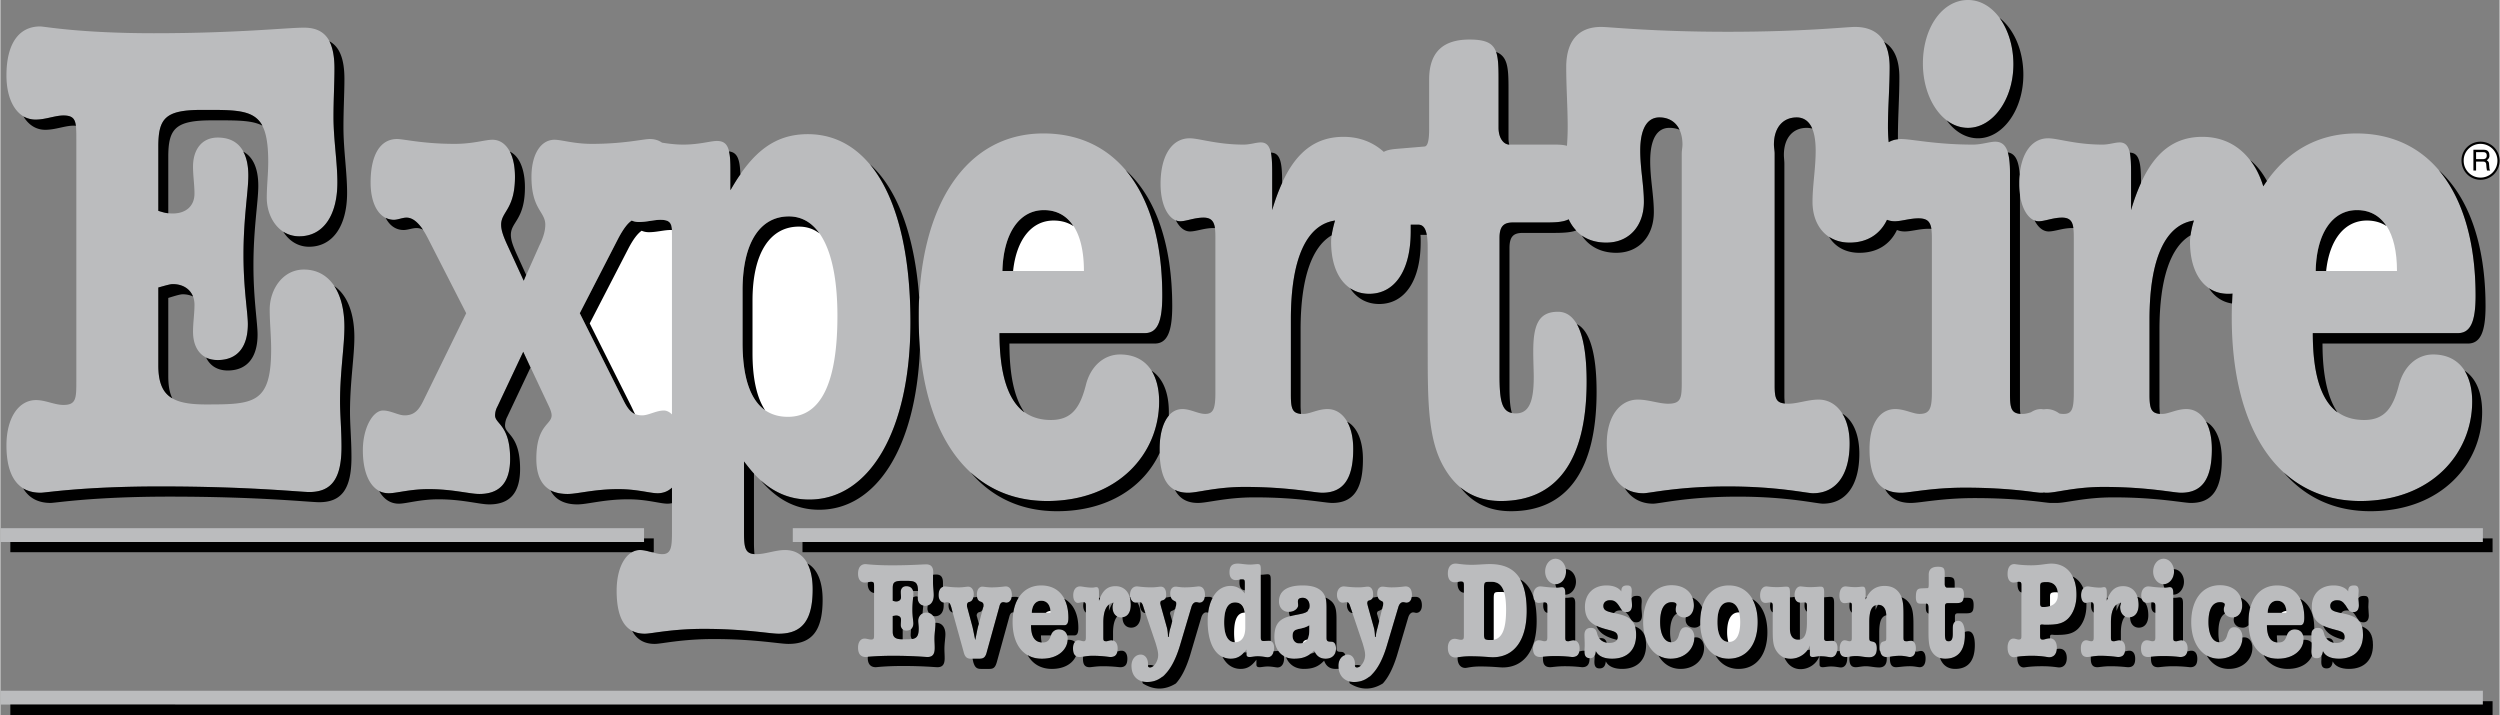
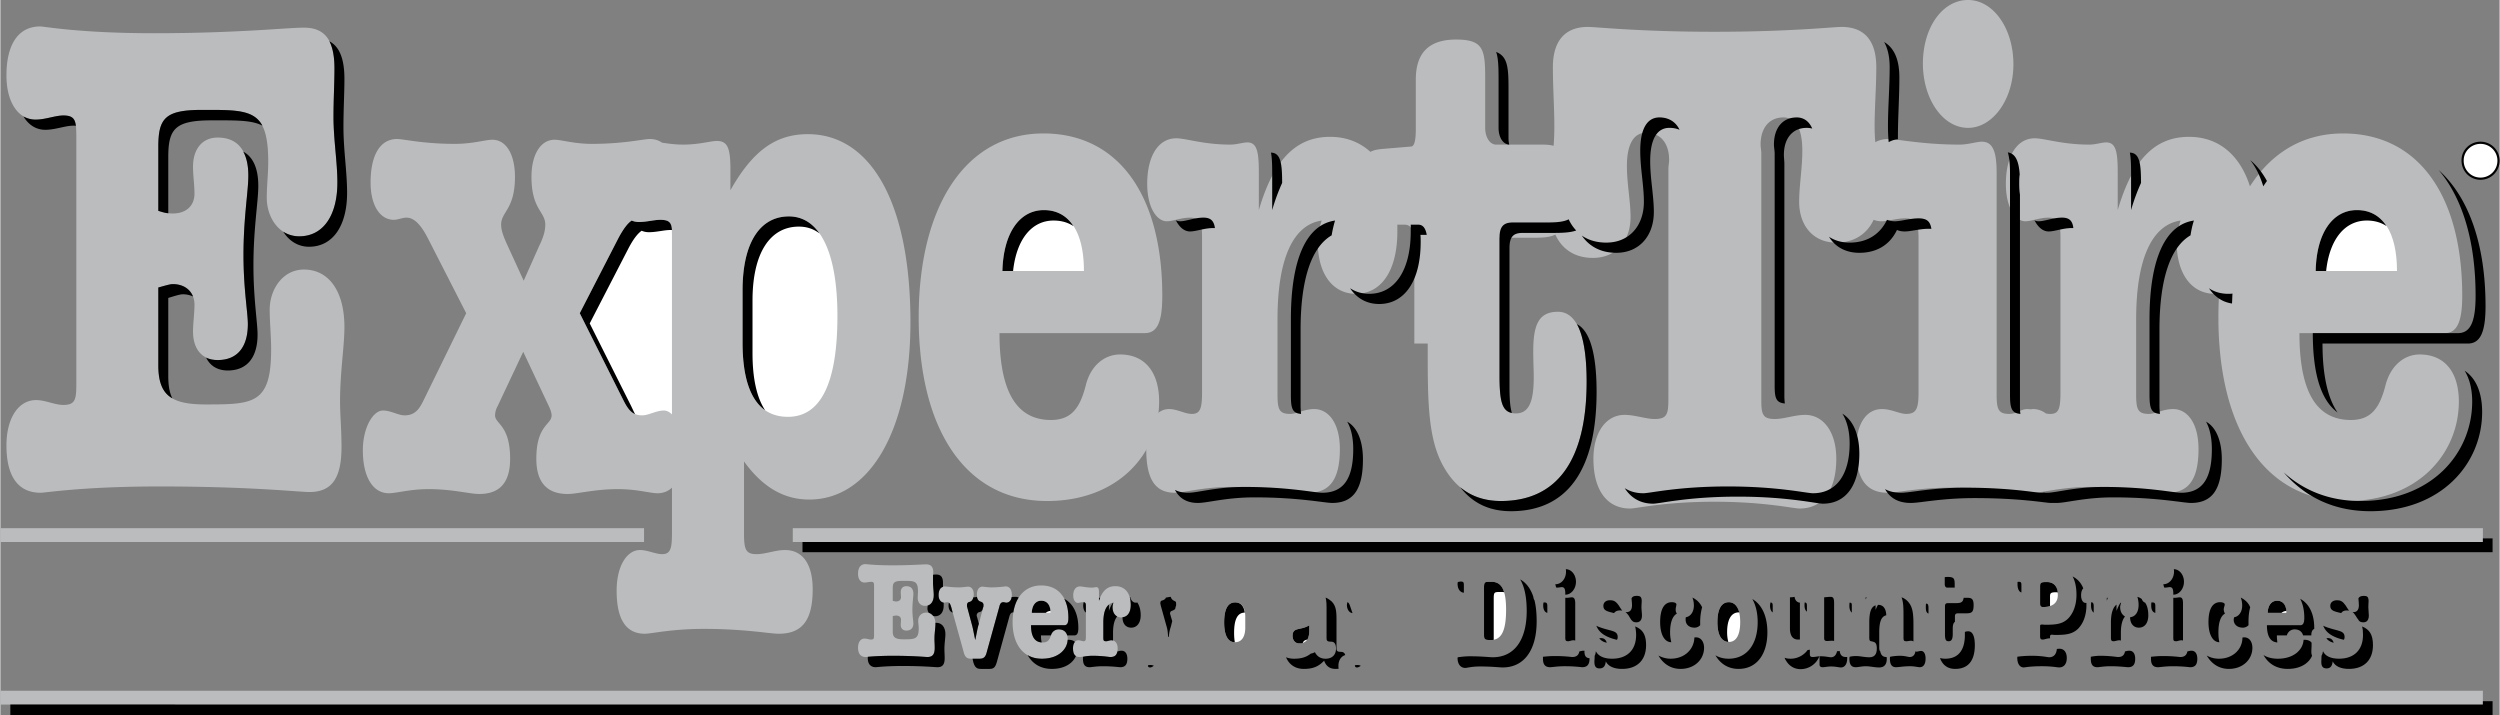
<svg xmlns="http://www.w3.org/2000/svg" width="2500" height="715" viewBox="0 0 370.836 106.092">
  <rect x="0" y="0" width="370.836" height="106.092" fill="#808080" stroke="none" />
  <path d="M370.836 23.832c0-1.548-1.26-2.808-2.844-2.808-1.548 0-2.844 1.26-2.808 2.808 0 1.584 1.26 2.844 2.808 2.844a2.827 2.827 0 0 0 2.844-2.844z" />
-   <path d="M344.628 96.624c.324.72 1.152 1.116 2.376 1.116 2.268 0 3.564-1.332 3.564-3.528 0-1.944-.792-2.628-2.412-3.06-1.584-.396-2.448-.36-2.448-1.26 0-.468.36-.828 1.008-.828.504 0 .828.144 1.26.756.396.576.504 1.008 1.188 1.008.504 0 .792-.359.792-1.008 0-.396-.072-.828-.072-1.296 0-.36.036-.612.036-.828 0-.648-.216-.828-.684-.828-.612 0-.864.252-.864.864v.036c-.36-.54-1.152-.9-2.16-.9-2.016 0-3.24 1.296-3.24 3.168 0 1.765.864 2.628 2.629 3.168 1.439.468 2.231.396 2.231 1.332 0 .54-.432.864-1.26.864a1.841 1.841 0 0 1-1.656-1.008c-.216-.432-.144-1.224-1.044-1.224-.648 0-.972.36-.972 1.044 0 .432.036.9.036 1.476 0 .432-.036.756-.036.972 0 .647.216 1.008.792 1.008.54 0 .828-.324.936-1.044zM336.312 92.772h4.932c.432 0 .612-.324.612-1.116 0-2.988-1.512-4.788-4.032-4.788-2.664 0-4.248 2.16-4.248 5.437 0 3.312 1.584 5.436 4.355 5.436 2.448 0 3.816-1.404 3.816-2.952 0-.864-.468-1.403-1.332-1.403-.54 0-1.008.359-1.152.899-.216.684-.504 1.044-1.188 1.044-1.187-.001-1.763-.829-1.763-2.557zM325.08 92.304c0 3.275 1.692 5.436 4.104 5.436 2.124 0 3.492-1.439 3.492-3.168 0-.9-.468-1.512-1.188-1.512-.648 0-.864.432-1.08 1.188-.18.684-.576 1.044-1.152 1.044-.936 0-1.619-1.08-1.619-2.988 0-1.944.611-2.952 1.728-2.952.396 0 .684.144.684.324 0 .216-.144.468-.144.756 0 .647.504 1.188 1.368 1.188.792 0 1.368-.756 1.368-1.764 0-1.764-1.224-3.024-3.312-3.024-2.629 0-4.249 2.196-4.249 5.472zM319.428 84.816c0 1.008.685 1.872 1.548 1.872.828 0 1.548-.828 1.548-1.872s-.684-1.908-1.548-1.908-1.548.828-1.548 1.908zM319.752 89.964v4.572c0 .468-.072.612-.432.612-.216 0-.504-.144-.828-.144-.504 0-.864.432-.864 1.188 0 .9.324 1.296 1.08 1.296.324 0 1.008-.144 2.16-.144 1.584 0 2.412.144 2.592.144.72 0 1.08-.396 1.08-1.296 0-.756-.396-1.188-.9-1.188-.324 0-.575.144-.792.144-.396 0-.432-.108-.432-.576V88.02c0-.612-.144-.9-.504-.9-.216 0-.468.072-.756.072-1.296 0-2.124-.18-2.448-.18-.612 0-1.044.54-1.044 1.332 0 .72.324 1.116.828 1.116.216 0 .504-.072.792-.072.396 0 .468.144.468.576zM310.608 94.536c0 .468-.072.612-.36.612-.252 0-.504-.144-.756-.144-.468 0-.792.432-.792 1.188 0 .9.288 1.296.972 1.296.324 0 .936-.181 1.908-.181 1.512 0 2.412.181 2.664.181.72 0 1.044-.396 1.044-1.296 0-.756-.36-1.188-.864-1.188-.323 0-.612.144-.828.144-.36 0-.432-.108-.432-.576v-2.196c0-1.836.54-2.808 1.512-2.952-.072.252-.144.468-.144.648 0 .972.54 1.548 1.296 1.548.864 0 1.44-.684 1.44-1.872 0-1.728-.864-2.772-2.304-2.772-1.152 0-1.908.648-2.412 2.16V88.02c0-.576-.072-.9-.396-.9-.18 0-.36.072-.576.072-.936 0-1.548-.18-1.872-.18-.576 0-.972.504-.972 1.332 0 .72.324 1.116.648 1.116.217 0 .504-.108.792-.108.396 0 .432.252.432.612v4.572zM299.88 87.048v7.236c0 .432 0 .612-.432.612-.18 0-.468-.144-.756-.144-.504 0-.864.504-.864 1.332 0 .9.36 1.44.972 1.44.108 0 .864-.217 2.664-.217 1.476 0 2.304.217 2.52.217.72 0 1.153-.54 1.153-1.44 0-.828-.396-1.368-1.045-1.368-.432 0-.756.216-1.044.216s-.396-.145-.396-.54V92.88c0-.144.072-.216.288-.216.072 0 .252.036.468.036 1.512 0 2.52-.072 3.384-.899.792-.792 1.26-2.052 1.26-3.528 0-2.844-1.367-4.644-3.744-4.644-.683 0-1.656.252-2.952.252-1.548 0-2.376-.18-2.52-.18-.648 0-1.008.504-1.008 1.477 0 .828.36 1.26.864 1.26.324 0 .612-.108.792-.108.396 0 .396.181.396.612v.106zM286.092 93.06v.288c0 1.476 0 2.555.504 3.348.432.684 1.08 1.044 1.98 1.044 1.908 0 2.916-1.224 2.916-3.528 0-1.368-.324-2.088-.972-2.088s-.828.396-.828 1.188v.756c0 .756-.18 1.08-.612 1.08-.468 0-.54-.324-.54-1.116v-4.068c0-.36.145-.468.432-.468h1.008c.972 0 1.368-.036 1.368-1.26 0-.9-.324-1.044-.936-1.044h-1.548c-.216 0-.36-.216-.36-.504v-1.44c0-.864-.072-1.152-1.008-1.152-.9 0-1.368.36-1.368 1.188v1.44c0 .324-.036.54-.144.54l-.9.036c-.54.036-.863.107-.863 1.296 0 .684.179.972.647.972h.9c.252 0 .324.216.324.648v2.844zM277.308 94.5v-2.16c0-1.692.324-2.592 1.332-2.592.756 0 1.188.576 1.188 1.656v3.24c0 .36-.036.468-.288.504-.396.108-.648.18-.648 1.08 0 .864.324 1.26.936 1.26.396 0 1.08-.181 2.052-.181.721 0 1.188.181 1.44.181.576 0 .901-.432.901-1.296 0-.72-.325-1.116-.685-1.116-.288 0-.504.072-.684.072-.432 0-.468-.108-.468-.648v-3.312c0-1.368-.072-2.304-.504-3.024-.504-.828-1.26-1.224-2.304-1.224-1.332 0-2.269.684-2.808 2.016v-.972c0-.684-.108-.936-.432-.936-.288 0-.648.072-1.08.072-.756 0-1.224-.107-1.476-.107-.54 0-.9.468-.9 1.368 0 .72.288 1.116.757 1.116.251 0 .503-.072.719-.072.36 0 .36.108.36.54v4.572c0 .468 0 .612-.36.612-.18 0-.432-.144-.719-.144-.396 0-.721.468-.721 1.224 0 .864.252 1.26.936 1.26.36 0 .864-.144 1.512-.144.576 0 1.224.18 1.943.18.757 0 1.116-.432 1.116-1.296 0-.972-.396-.972-.828-1.08-.251-.037-.287-.182-.287-.649zM268.056 89.964v2.376c0 1.692-.323 2.592-1.332 2.592-.756 0-1.188-.612-1.188-1.656v-5.328c0-.72-.108-.9-.54-.9-.324 0-.792.072-1.368.072-.9 0-1.404-.107-1.584-.107-.54 0-.936.504-.936 1.332 0 .72.324 1.116.792 1.116.252 0 .504-.072.684-.072.36 0 .396.18.396.576v3.528c0 1.368.036 2.269.504 3.024.504.791 1.225 1.259 2.16 1.259 1.332 0 2.484-.936 2.844-2.015v1.332c0 .288.144.396.432.396.324 0 .72-.108 1.224-.108.72 0 1.188.144 1.476.144.576 0 .972-.504.972-1.368 0-.72-.323-1.08-.828-1.08-.252 0-.504.036-.72.036-.288 0-.432-.108-.432-.396v-6.768c0-.72-.108-.9-.54-.9-.324 0-.828.072-1.548.072-.684 0-1.152-.107-1.44-.107-.468 0-.863.504-.863 1.296 0 .684.323 1.116.936 1.116.144 0 .324-.036.54-.036.323-.002.359.178.359.574zM252.216 92.304c0 3.275 1.62 5.436 4.212 5.436 2.736 0 4.32-2.16 4.32-5.436 0-3.312-1.62-5.437-4.284-5.437s-4.248 2.197-4.248 5.437zM243.756 92.304c0 3.275 1.656 5.436 4.068 5.436 2.124 0 3.528-1.439 3.528-3.168 0-.9-.504-1.512-1.224-1.512-.648 0-.864.432-1.08 1.188-.18.684-.576 1.044-1.116 1.044-.972 0-1.656-1.08-1.656-2.988 0-1.944.612-2.952 1.728-2.952.432 0 .684.144.684.324 0 .216-.108.468-.108.756 0 .647.504 1.188 1.332 1.188s1.368-.756 1.368-1.764c0-1.764-1.225-3.024-3.312-3.024-2.592 0-4.212 2.196-4.212 5.472zM236.736 96.624c.36.72 1.188 1.116 2.412 1.116 2.268 0 3.564-1.332 3.564-3.528 0-1.944-.792-2.628-2.448-3.06-1.548-.396-2.412-.36-2.412-1.26 0-.468.36-.828.972-.828.54 0 .864.144 1.296.756.396.576.468 1.008 1.188 1.008.504 0 .792-.359.792-1.008 0-.396-.072-.828-.072-1.296 0-.36.036-.612.036-.828 0-.648-.216-.828-.684-.828-.612 0-.864.252-.864.864v.036c-.359-.54-1.151-.9-2.196-.9-1.98 0-3.204 1.296-3.204 3.168 0 1.765.864 2.628 2.592 3.168 1.44.468 2.268.396 2.268 1.332 0 .54-.432.864-1.296.864-.72 0-1.368-.433-1.62-1.008-.216-.432-.144-1.224-1.044-1.224-.647 0-.972.36-.972 1.044 0 .432.036.9.036 1.476 0 .432-.036.756-.036.972 0 .647.216 1.008.792 1.008.54 0 .828-.324.9-1.044zM229.212 84.816c0 1.008.684 1.872 1.548 1.872s1.548-.828 1.548-1.872-.684-1.908-1.548-1.908-1.548.828-1.548 1.908zM229.536 89.964v4.572c0 .468-.072.612-.432.612-.216 0-.504-.144-.828-.144-.504 0-.864.432-.864 1.188 0 .9.36 1.296 1.08 1.296.324 0 1.044-.144 2.16-.144 1.584 0 2.412.144 2.592.144.72 0 1.08-.396 1.08-1.296 0-.756-.396-1.188-.9-1.188-.324 0-.576.144-.792.144-.36 0-.432-.108-.432-.576V88.02c0-.612-.145-.9-.504-.9-.216 0-.468.072-.756.072-1.26 0-2.088-.18-2.448-.18-.612 0-1.044.54-1.044 1.332 0 .72.324 1.116.828 1.116.216 0 .504-.072.792-.072.396 0 .468.144.468.576zM217.152 87.012v7.2c0 .504 0 .72-.432.72-.288 0-.612-.145-.936-.145-.612 0-1.008.504-1.008 1.332 0 .937.432 1.44 1.116 1.44.252 0 .973-.18 2.16-.18 1.8 0 2.916.144 3.384.144 3.204 0 5.04-2.557 5.04-6.876 0-4.86-1.8-6.948-5.472-6.948-.828 0-1.728.108-2.7.108-1.26 0-2.052-.18-2.376-.18-.72 0-1.152.504-1.152 1.476 0 .828.396 1.296.972 1.296.36 0 .684-.108.972-.108.432.001.432.181.432.721zM200.268 89.928l1.872 5.544c.18.647.36 1.188.36 1.728 0 .937-.648 1.836-1.188 1.836-.288 0-.324-.144-.324-.359v-.217c0-.685-.396-1.333-1.08-1.333-.792 0-1.368.721-1.368 1.656 0 1.477.9 2.412 2.34 2.412 2.16 0 3.78-1.8 4.86-5.436l1.691-5.688c.145-.468.396-.72.72-.72.18 0 .324.072.468.072.504 0 .828-.432.828-1.116 0-.828-.324-1.296-.937-1.296-.216 0-.936.144-2.088.144-.648 0-1.044-.108-1.332-.108-.468 0-.792.36-.792.972 0 .648.18.936.54 1.116.252.107.396.216.396.396 0 .072-.072.216-.144.504l-.72 2.988c-.072.324-.252.792-.288 1.476h-.144c0-.576-.036-1.043-.18-1.512l-.864-3.096c-.036-.18-.072-.324-.072-.324 0-.432.144-.432.396-.504.36-.144.468-.288.468-.864 0-.72-.288-1.152-.792-1.152-.252 0-.72.108-1.368.108-1.224 0-1.944-.144-2.196-.144-.576 0-1.008.504-1.008 1.26 0 .648.36 1.152.828 1.152.252 0 .468-.072.648-.072.182.001.326.181.47.577zM194.94 96.516c.288.828.9 1.224 1.692 1.224.972 0 1.548-.576 1.548-1.512 0-.612-.216-.972-.612-1.008-.468-.036-.792.036-.792-.54v-4.176c0-1.188-.036-2.052-.684-2.736-.648-.648-1.584-.9-2.88-.9-2.304 0-3.492.828-3.492 2.376 0 .9.576 1.548 1.44 1.548s1.404-.504 1.404-.972c0-.144-.036-.36-.036-.576 0-.359.216-.54.72-.54.612 0 1.008.504 1.008 1.188 0 1.044-.72 1.116-2.304 1.404-1.908.36-2.916 1.008-2.916 3.24 0 1.836 1.08 3.204 2.916 3.204 1.224 0 2.124-.288 2.988-1.224zM184.644 88.056c-.612-.792-1.332-1.116-2.124-1.116-2.016 0-3.384 2.016-3.384 5.22 0 3.564 1.332 5.58 3.42 5.58.972 0 1.692-.433 2.34-1.368v.721c0 .288.144.396.468.396.288 0 .72-.108 1.188-.108.72 0 1.224.144 1.476.144.576 0 .972-.504.972-1.368 0-.72-.288-1.08-.792-1.08-.288 0-.54.036-.756.036-.36 0-.432-.145-.432-.576V84.528c0-.648-.072-.828-.468-.828-.288 0-.684.072-1.116.072-.72 0-1.332-.144-1.836-.144-.828 0-1.224.36-1.224 1.296 0 .756.36 1.152.936 1.152.36 0 .648-.107.936-.107.36 0 .396.107.396.611v1.476zM169.56 89.928l1.872 5.544c.181.647.36 1.188.36 1.728 0 .937-.648 1.836-1.188 1.836-.288 0-.324-.144-.324-.359v-.217c0-.685-.396-1.333-1.08-1.333-.792 0-1.368.721-1.368 1.656 0 1.477.864 2.412 2.339 2.412 2.161 0 3.78-1.8 4.86-5.436l1.691-5.688c.145-.468.396-.72.72-.72.18 0 .324.072.468.072.468 0 .828-.432.828-1.116 0-.828-.324-1.296-.937-1.296-.216 0-.936.144-2.088.144-.648 0-1.044-.108-1.332-.108-.468 0-.792.36-.792.972 0 .648.18.936.54 1.116.252.107.396.216.396.396 0 .072-.072.216-.144.504l-.72 2.988a5.272 5.272 0 0 0-.288 1.476h-.144c0-.576-.036-1.043-.18-1.512l-.864-3.096a1.44 1.44 0 0 0-.108-.324c0-.432.18-.432.432-.504.36-.144.468-.288.468-.864 0-.72-.288-1.152-.792-1.152-.252 0-.72.108-1.368.108-1.225 0-1.944-.144-2.196-.144-.576 0-1.008.504-1.008 1.26 0 .648.36 1.152.828 1.152.252 0 .468-.072.648-.072.183.001.327.181.471.577z" fill="#bbbcbe" />
  <path d="M161.064 94.536c0 .468-.072.612-.324.612s-.504-.144-.792-.144c-.468 0-.792.432-.792 1.188 0 .9.324 1.296.972 1.296.324 0 .973-.181 1.944-.181 1.512 0 2.376.181 2.628.181.756 0 1.08-.396 1.08-1.296 0-.756-.396-1.188-.9-1.188-.324 0-.576.144-.792.144-.396 0-.432-.108-.432-.576v-2.196c0-1.836.54-2.808 1.476-2.952a2.42 2.42 0 0 0-.108.648c0 .972.504 1.548 1.296 1.548.864 0 1.403-.684 1.403-1.872 0-1.728-.864-2.772-2.268-2.772-1.188 0-1.944.648-2.448 2.16V88.02c0-.576-.036-.9-.396-.9-.145 0-.36.072-.576.072-.9 0-1.512-.18-1.836-.18-.612 0-1.008.504-1.008 1.332 0 .72.324 1.116.684 1.116.216 0 .469-.108.792-.108.396 0 .396.252.396.612v4.572zM152.928 92.772h4.932c.432 0 .612-.324.612-1.116 0-2.988-1.512-4.788-4.032-4.788-2.664 0-4.248 2.16-4.248 5.437 0 3.312 1.584 5.436 4.356 5.436 2.448 0 3.816-1.404 3.816-2.952 0-.864-.468-1.403-1.332-1.403-.54 0-1.008.359-1.152.899-.216.684-.504 1.044-1.188 1.044-1.188-.001-1.764-.829-1.764-2.557zM146.376 96.696l1.836-6.624c.108-.468.252-.72.612-.72.144 0 .288.072.432.072.468 0 .828-.432.828-1.116 0-.828-.36-1.296-.9-1.296-.252 0-.972.144-2.124.144-.648 0-1.116-.108-1.368-.108-.432 0-.792.432-.792 1.116 0 .648.18 1.044.576 1.116a.53.53 0 0 1 .396.504v.18l-.792 2.952c-.108.396-.216 1.044-.432 2.051-.217-1.007-.324-1.655-.433-2.051l-.792-2.952v-.18c0-.216.108-.432.36-.468.396-.072.647-.504.647-1.152 0-.684-.359-1.116-.828-1.116-.288 0-.72.108-1.368.108-1.152 0-1.872-.144-2.124-.144-.54 0-.9.468-.9 1.296 0 .684.36 1.116.828 1.116.18 0 .288-.072.432-.072.361 0 .468.252.612.72l1.836 6.624c.181.756.468 1.044 1.08 1.044h1.296c.65 0 .902-.288 1.082-1.044zM129.637 94.176c0 .504 0 .72-.433.72-.324 0-.648-.144-.972-.144-.576 0-.972.504-.972 1.332 0 .936.396 1.404 1.152 1.404.144 0 1.44-.181 4.032-.181 3.06 0 4.788.181 5.112.181.756 0 1.081-.396 1.081-1.332 0-.54-.036-.972-.036-1.368 0-.864.144-1.62.144-2.195 0-1.044-.504-1.692-1.368-1.692-.756 0-1.188.576-1.188 1.188 0 .36.072.756.072 1.152 0 1.62-.611 1.62-2.232 1.62-1.116 0-1.62-.216-1.62-1.116v-2.34c.252-.036.396-.072.504-.072.433 0 .72.216.72.612 0 .252-.036.504-.036.792 0 .468.288.828.828.828.684 0 1.044-.396 1.044-1.043 0-.36-.144-1.044-.144-2.052 0-1.116.144-1.872.144-2.376 0-.721-.36-1.116-1.044-1.116-.54 0-.828.36-.828.864 0 .252.036.54.036.792 0 .36-.287.612-.72.612-.144 0-.288-.036-.504-.107v-1.872c0-.864.252-1.08 1.476-1.08h.253c1.476 0 2.015.036 2.015 1.512 0 .36-.036.72-.036 1.08 0 .576.396 1.116 1.08 1.116.828 0 1.296-.612 1.296-1.584 0-.612-.108-1.26-.108-1.944 0-.54.036-1.008.036-1.44 0-.828-.36-1.188-1.044-1.188-.576 0-2.304.144-5.112.144-2.52 0-3.744-.18-3.888-.18-.72 0-1.116.504-1.116 1.44 0 .828.396 1.296.972 1.296.324 0 .648-.108.972-.108.433 0 .433.216.433.72v7.125zM285.264 9.432c0 5.256 2.952 9.54 6.696 9.54 3.672 0 6.732-4.212 6.732-9.432 0-5.328-2.988-9.54-6.732-9.54-3.816 0-6.696 4.104-6.696 9.432zM148.248 49.428h21.564c1.836 0 2.592-1.62 2.592-5.544 0-14.977-6.552-24.084-17.641-24.084-11.592 0-18.504 10.872-18.504 27.288 0 16.56 6.912 27.252 19.044 27.252 10.62 0 16.632-7.092 16.632-14.76 0-4.284-2.052-6.983-5.796-6.983-2.412 0-4.392 1.764-5.075 4.536-.864 3.384-2.125 5.184-5.185 5.184-5.147-.001-7.631-4.285-7.631-12.889zM77.58 52.2l3.816 8.101c.288.611.396 1.044.396 1.332 0 1.404-2.268 1.404-2.268 6.444 0 3.456 1.548 5.22 4.644 5.22 1.476 0 3.96-.72 7.488-.72 2.844 0 4.716.612 5.868.612.828 0 1.548-.288 2.124-.828v6.696c0 2.16-.144 3.168-1.44 3.168-1.008 0-2.16-.612-3.312-.612-1.872 0-3.456 2.268-3.456 6.048 0 4.212 1.368 6.372 4.176 6.372 1.008 0 3.96-.72 8.748-.72 6.12 0 9.756.72 11.124.72 3.527 0 5.04-2.052 5.04-6.588 0-3.78-1.512-5.832-4.104-5.832-1.44 0-2.916.612-4.212.612-1.656 0-1.872-.72-1.872-3.168V68.472c2.736 3.78 5.868 5.652 9.684 5.652 8.893 0 15.012-10.152 15.012-26.316 0-17.748-5.904-27.9-15.229-27.9-4.752 0-8.172 2.448-11.483 8.316v-2.988c0-3.168-.36-4.32-2.017-4.32-.936 0-2.592.54-5.004.54-1.152 0-2.196-.144-3.132-.288-.504-.36-1.116-.54-1.8-.54-1.008 0-3.816.72-8.604.72-2.664 0-4.5-.612-5.544-.612-2.016 0-3.42 2.124-3.42 5.508 0 4.824 2.052 5.148 2.052 7.092 0 .828-.252 1.836-.864 3.06l-2.34 5.256-2.412-5.256c-.612-1.332-.937-2.232-.937-3.06 0-1.944 2.052-2.268 2.052-7.092 0-3.384-1.332-5.508-3.348-5.508-1.08 0-2.88.612-5.58.612-4.752 0-7.56-.72-8.568-.72-2.484 0-3.924 2.34-3.924 6.444 0 3.492 1.44 5.544 3.456 5.544.576 0 1.26-.324 1.872-.324 1.116 0 2.124 1.044 3.132 2.988l5.724 11.195-5.974 12.205c-.756 1.512-1.26 2.952-3.168 2.952-.936 0-2.052-.72-3.204-.72-1.476 0-2.988 2.521-2.988 5.904 0 3.996 1.512 6.372 3.852 6.372 1.152 0 3.096-.612 5.904-.612 3.564 0 6.048.72 7.524.72 3.096 0 4.571-1.764 4.571-5.22 0-5.04-2.232-5.147-2.232-6.444 0-.288.072-.828.36-1.332l3.817-8.1zM11.268 56.52c0 2.556 0 3.564-1.908 3.564-1.332 0-2.664-.72-4.068-.72C2.736 59.364.9 61.956.9 66.096c0 4.644 1.764 7.02 5.076 7.02.72 0 6.3-.936 17.676-.936 13.356 0 20.772.828 22.176.828 3.312 0 4.788-1.98 4.788-6.696 0-2.556-.216-4.788-.216-6.732 0-4.392.648-8.208.648-11.052 0-5.256-2.268-8.532-6.012-8.532-3.168 0-5.076 2.988-5.076 5.94 0 1.872.216 3.923.216 5.868 0 8.1-2.556 8.208-9.684 8.208-4.86 0-7.056-1.152-7.056-5.76V42.66c1.044-.288 1.764-.504 2.124-.504 1.98 0 3.24 1.224 3.24 3.06 0 1.332-.216 2.664-.216 3.996 0 2.484 1.26 4.212 3.672 4.212 2.916 0 4.463-1.944 4.463-5.328 0-1.729-.648-5.22-.648-10.26 0-5.544.72-9.432.72-11.772 0-3.708-1.584-5.652-4.536-5.652-2.413 0-3.672 1.836-3.672 4.32 0 1.332.216 2.664.216 3.996 0 1.836-1.26 2.952-3.24 2.952-.504 0-1.224-.072-2.124-.396v-9.54c0-4.212 1.044-5.436 6.48-5.436h1.08c6.336 0 8.748.216 8.748 7.704 0 1.836-.216 3.563-.216 5.328 0 2.952 1.836 5.724 4.788 5.724 3.564 0 5.688-3.06 5.688-7.992 0-3.06-.576-6.336-.576-9.72 0-2.664.144-5.04.144-7.2 0-4.284-1.476-6.048-4.536-6.048-2.448 0-9.936.828-22.248.828-11.016 0-16.236-1.008-16.884-1.008C2.736 3.924.9 6.48.9 11.196c0 4.104 1.836 6.552 4.284 6.552 1.512 0 2.916-.612 4.176-.612 1.908 0 1.908 1.008 1.908 3.6V56.52z" fill="#bbbcbe" />
-   <path d="M211.788 50.975v1.333c0 7.38.072 12.78 2.268 16.776 1.908 3.492 4.716 5.256 8.604 5.256 8.352 0 12.708-6.084 12.708-17.712 0-6.876-1.477-10.368-4.248-10.368-2.808 0-3.672 1.836-3.672 5.832 0 1.548.072 2.88.072 3.888 0 3.708-.756 5.364-2.664 5.364-2.052 0-2.412-1.656-2.412-5.652V35.28c0-1.728.648-2.268 1.98-2.268h4.392c1.692 0 2.952 0 3.888-.468 1.008 2.196 2.916 3.456 5.58 3.456 3.456 0 5.58-2.556 5.58-6.048 0-2.448-.54-4.932-.54-7.596 0-3.276 1.044-4.932 2.844-4.932 2.124 0 3.42 1.548 3.42 4.032 0 .396-.108.9-.108 1.332v33.624c0 2.557 0 3.492-2.016 3.492-1.368 0-2.916-.612-4.5-.612-2.628 0-4.608 2.448-4.608 6.516 0 4.716 2.052 7.38 5.436 7.38.972 0 5.112-1.008 12.528-1.008 7.452 0 11.664 1.008 12.636 1.008 3.384 0 5.436-2.664 5.436-7.38 0-4.068-1.98-6.516-4.608-6.516-1.584 0-3.132.612-4.5.612-1.729 0-2.016-.612-2.016-2.664V22.788c0-.432-.108-.936-.108-1.332 0-2.484 1.296-4.032 3.384-4.032 1.836 0 2.808 1.656 2.808 4.932 0 2.664-.468 5.148-.468 7.596 0 3.492 2.052 6.048 5.508 6.048 2.628 0 4.536-1.26 5.544-3.384.36.145.756.216 1.152.216 1.007 0 2.196-.432 3.528-.432 1.691 0 1.979.828 1.979 2.988v22.86c0 2.448-.36 3.168-1.836 3.168-.972 0-2.195-.72-3.6-.72-2.268 0-3.816 2.124-3.816 5.94 0 4.392 1.476 6.479 4.68 6.479 1.404 0 4.5-.756 9.468-.756 6.84 0 10.512.756 11.268.756.18 0 .324 0 .468-.036.144.036.288.036.396.036 1.44 0 4.175-.864 8.423-.864 6.589 0 10.404.864 11.52.864 3.168 0 4.572-2.088 4.572-6.479 0-3.816-1.62-5.94-3.78-5.94-1.44 0-2.628.72-3.564.72-1.62 0-1.908-.612-1.908-2.844V47.376c0-9.108 2.412-14.04 6.588-14.652-.36 1.116-.576 2.268-.576 3.168 0 4.824 2.268 7.704 5.652 7.704.216 0 .432 0 .648-.036a55.993 55.993 0 0 0-.108 3.528c0 16.56 6.912 27.252 19.08 27.252 10.584 0 16.596-7.092 16.596-14.76 0-4.284-2.052-6.983-5.796-6.983-2.412 0-4.355 1.764-5.076 4.536-.864 3.384-2.124 5.184-5.148 5.184-5.184 0-7.632-4.284-7.632-12.888h21.528c1.836 0 2.628-1.62 2.628-5.544 0-14.977-6.588-24.084-17.676-24.084-5.939 0-10.62 2.844-13.824 7.848-1.476-4.644-4.644-7.344-9.036-7.344-5.076 0-8.388 3.384-10.584 10.872v-5.544c0-2.952-.216-4.5-1.692-4.5-.72 0-1.548.324-2.556.324-3.96 0-6.624-.936-8.064-.936-2.592 0-4.284 2.556-4.284 6.768 0 3.492 1.404 5.544 2.88 5.544.936 0 2.124-.54 3.456-.54 1.692 0 1.764 1.26 1.764 3.096v22.86c0 2.376-.252 3.168-1.477 3.168-.216 0-.432 0-.684-.072-.54-.396-1.188-.648-1.872-.648-.145 0-.289.036-.433.036s-.252-.036-.396-.036c-.54 0-1.044.18-1.476.468-.432.144-.864.252-1.224.252-1.62 0-1.908-.612-1.908-2.844v-32.94c0-3.168-.576-4.608-2.196-4.608-.828 0-1.98.432-3.312.432-5.507 0-9.107-.828-10.656-.828a3.86 3.86 0 0 0-1.836.468 24.103 24.103 0 0 1-.108-2.304c0-2.88.252-5.868.252-8.82 0-3.816-1.656-5.977-5.147-5.977-1.261 0-7.669.72-18.865.72s-17.496-.72-18.792-.72c-3.456 0-5.184 2.16-5.184 5.977 0 2.952.216 5.939.216 8.82 0 .972-.036 1.908-.108 2.844-.504-.145-1.08-.18-1.729-.18h-6.804c-.9 0-1.62-1.044-1.62-2.484V11.7c0-4.32-.216-5.832-4.32-5.832-3.996 0-5.976 1.944-5.976 5.94v7.38c0 1.656-.216 2.556-.72 2.556l-3.888.324c-.828.072-1.548.144-2.124.468-1.584-1.439-3.6-2.231-5.976-2.231-5.076 0-8.388 3.384-10.584 10.872v-5.544c0-2.952-.216-4.5-1.692-4.5-.72 0-1.548.324-2.556.324-3.924 0-6.588-.936-7.992-.936-2.628 0-4.32 2.556-4.32 6.768 0 3.492 1.404 5.544 2.916 5.544.9 0 2.088-.54 3.456-.54 1.692 0 1.764 1.26 1.764 3.096v22.86c0 2.376-.288 3.168-1.512 3.168-1.044 0-2.16-.72-3.384-.72-1.979 0-3.384 2.124-3.384 5.94 0 4.392 1.26 6.479 4.248 6.479 1.404 0 4.14-.864 8.352-.864 6.588 0 10.404.864 11.52.864 3.168 0 4.608-2.088 4.608-6.479 0-3.816-1.656-5.94-3.816-5.94-1.404 0-2.628.72-3.528.72-1.62 0-1.908-.612-1.908-2.844V47.376c0-9.108 2.376-14.04 6.552-14.652-.36 1.116-.576 2.268-.576 3.168 0 4.824 2.268 7.704 5.652 7.704 3.744 0 6.156-3.384 6.156-9.252v-1.008h1.116c1.044 0 1.404 1.116 1.404 3.384v14.255z" fill="#bbbcbe" />
+   <path d="M211.788 50.975v1.333c0 7.38.072 12.78 2.268 16.776 1.908 3.492 4.716 5.256 8.604 5.256 8.352 0 12.708-6.084 12.708-17.712 0-6.876-1.477-10.368-4.248-10.368-2.808 0-3.672 1.836-3.672 5.832 0 1.548.072 2.88.072 3.888 0 3.708-.756 5.364-2.664 5.364-2.052 0-2.412-1.656-2.412-5.652V35.28h4.392c1.692 0 2.952 0 3.888-.468 1.008 2.196 2.916 3.456 5.58 3.456 3.456 0 5.58-2.556 5.58-6.048 0-2.448-.54-4.932-.54-7.596 0-3.276 1.044-4.932 2.844-4.932 2.124 0 3.42 1.548 3.42 4.032 0 .396-.108.9-.108 1.332v33.624c0 2.557 0 3.492-2.016 3.492-1.368 0-2.916-.612-4.5-.612-2.628 0-4.608 2.448-4.608 6.516 0 4.716 2.052 7.38 5.436 7.38.972 0 5.112-1.008 12.528-1.008 7.452 0 11.664 1.008 12.636 1.008 3.384 0 5.436-2.664 5.436-7.38 0-4.068-1.98-6.516-4.608-6.516-1.584 0-3.132.612-4.5.612-1.729 0-2.016-.612-2.016-2.664V22.788c0-.432-.108-.936-.108-1.332 0-2.484 1.296-4.032 3.384-4.032 1.836 0 2.808 1.656 2.808 4.932 0 2.664-.468 5.148-.468 7.596 0 3.492 2.052 6.048 5.508 6.048 2.628 0 4.536-1.26 5.544-3.384.36.145.756.216 1.152.216 1.007 0 2.196-.432 3.528-.432 1.691 0 1.979.828 1.979 2.988v22.86c0 2.448-.36 3.168-1.836 3.168-.972 0-2.195-.72-3.6-.72-2.268 0-3.816 2.124-3.816 5.94 0 4.392 1.476 6.479 4.68 6.479 1.404 0 4.5-.756 9.468-.756 6.84 0 10.512.756 11.268.756.18 0 .324 0 .468-.036.144.036.288.036.396.036 1.44 0 4.175-.864 8.423-.864 6.589 0 10.404.864 11.52.864 3.168 0 4.572-2.088 4.572-6.479 0-3.816-1.62-5.94-3.78-5.94-1.44 0-2.628.72-3.564.72-1.62 0-1.908-.612-1.908-2.844V47.376c0-9.108 2.412-14.04 6.588-14.652-.36 1.116-.576 2.268-.576 3.168 0 4.824 2.268 7.704 5.652 7.704.216 0 .432 0 .648-.036a55.993 55.993 0 0 0-.108 3.528c0 16.56 6.912 27.252 19.08 27.252 10.584 0 16.596-7.092 16.596-14.76 0-4.284-2.052-6.983-5.796-6.983-2.412 0-4.355 1.764-5.076 4.536-.864 3.384-2.124 5.184-5.148 5.184-5.184 0-7.632-4.284-7.632-12.888h21.528c1.836 0 2.628-1.62 2.628-5.544 0-14.977-6.588-24.084-17.676-24.084-5.939 0-10.62 2.844-13.824 7.848-1.476-4.644-4.644-7.344-9.036-7.344-5.076 0-8.388 3.384-10.584 10.872v-5.544c0-2.952-.216-4.5-1.692-4.5-.72 0-1.548.324-2.556.324-3.96 0-6.624-.936-8.064-.936-2.592 0-4.284 2.556-4.284 6.768 0 3.492 1.404 5.544 2.88 5.544.936 0 2.124-.54 3.456-.54 1.692 0 1.764 1.26 1.764 3.096v22.86c0 2.376-.252 3.168-1.477 3.168-.216 0-.432 0-.684-.072-.54-.396-1.188-.648-1.872-.648-.145 0-.289.036-.433.036s-.252-.036-.396-.036c-.54 0-1.044.18-1.476.468-.432.144-.864.252-1.224.252-1.62 0-1.908-.612-1.908-2.844v-32.94c0-3.168-.576-4.608-2.196-4.608-.828 0-1.98.432-3.312.432-5.507 0-9.107-.828-10.656-.828a3.86 3.86 0 0 0-1.836.468 24.103 24.103 0 0 1-.108-2.304c0-2.88.252-5.868.252-8.82 0-3.816-1.656-5.977-5.147-5.977-1.261 0-7.669.72-18.865.72s-17.496-.72-18.792-.72c-3.456 0-5.184 2.16-5.184 5.977 0 2.952.216 5.939.216 8.82 0 .972-.036 1.908-.108 2.844-.504-.145-1.08-.18-1.729-.18h-6.804c-.9 0-1.62-1.044-1.62-2.484V11.7c0-4.32-.216-5.832-4.32-5.832-3.996 0-5.976 1.944-5.976 5.94v7.38c0 1.656-.216 2.556-.72 2.556l-3.888.324c-.828.072-1.548.144-2.124.468-1.584-1.439-3.6-2.231-5.976-2.231-5.076 0-8.388 3.384-10.584 10.872v-5.544c0-2.952-.216-4.5-1.692-4.5-.72 0-1.548.324-2.556.324-3.924 0-6.588-.936-7.992-.936-2.628 0-4.32 2.556-4.32 6.768 0 3.492 1.404 5.544 2.916 5.544.9 0 2.088-.54 3.456-.54 1.692 0 1.764 1.26 1.764 3.096v22.86c0 2.376-.288 3.168-1.512 3.168-1.044 0-2.16-.72-3.384-.72-1.979 0-3.384 2.124-3.384 5.94 0 4.392 1.26 6.479 4.248 6.479 1.404 0 4.14-.864 8.352-.864 6.588 0 10.404.864 11.52.864 3.168 0 4.608-2.088 4.608-6.479 0-3.816-1.656-5.94-3.816-5.94-1.404 0-2.628.72-3.528.72-1.62 0-1.908-.612-1.908-2.844V47.376c0-9.108 2.376-14.04 6.552-14.652-.36 1.116-.576 2.268-.576 3.168 0 4.824 2.268 7.704 5.652 7.704 3.744 0 6.156-3.384 6.156-9.252v-1.008h1.116c1.044 0 1.404 1.116 1.404 3.384v14.255z" fill="#bbbcbe" />
  <path d="M355.608 40.212h-12.06c.108-5.652 2.52-9.036 6.12-9.036 3.816 0 5.94 3.276 5.94 9.036z" fill="#fff" />
  <path fill="#bbbcbe" d="M0 78.372h95.508v2.052H0zM117.576 78.372h250.776v2.052H117.576zM0 102.492h368.352v2.052H0z" />
  <path d="M110.124 43.091c0-7.199 2.664-10.979 6.876-10.979 4.536 0 7.2 5.22 7.2 14.76 0 9.937-2.448 14.977-7.344 14.977-4.428 0-6.732-3.708-6.732-10.98v-7.778zM160.776 40.212H148.68c.145-5.652 2.556-9.036 6.156-9.036 3.816 0 5.94 3.276 5.94 9.036zM99.648 61.488c-.36-.36-.792-.576-1.188-.576-1.152 0-2.268.72-3.24.72-1.872 0-2.412-1.548-3.132-2.952l-6.12-12.205 5.76-11.195c.684-1.26 1.296-2.124 1.944-2.556a2.63 2.63 0 0 0 1.08.216c1.152 0 2.232-.324 3.168-.324 1.728 0 1.728.72 1.728 2.772v26.1zM194.22 92.772v.756c0 1.296-.504 1.944-1.512 1.944-.576 0-.972-.468-.972-1.116 0-1.368 1.188-.756 2.484-1.584zM184.716 93.132c0 1.404-.576 2.16-1.512 2.16-1.044 0-1.62-1.008-1.62-2.916 0-1.98.54-2.988 1.62-2.988 1.008 0 1.512.72 1.512 2.16v1.584zM155.808 90.936h-2.771c.036-1.116.576-1.8 1.404-1.8.863 0 1.367.648 1.367 1.8zM339.192 90.936h-2.772c.036-1.116.576-1.8 1.404-1.8.864 0 1.368.648 1.368 1.8zM302.652 86.976c0-.54.144-.612 1.008-.612 1.08 0 1.62.684 1.62 1.944 0 1.116-.72 1.764-2.196 1.764-.396 0-.432-.216-.432-.54v-2.556zM254.772 92.304c0-1.944.612-2.952 1.692-2.952s1.692 1.08 1.692 2.952c0 1.944-.612 2.952-1.692 2.952s-1.692-1.044-1.692-2.952zM220.14 87.768v-.396c0-1.044.036-1.044.973-1.044h.144c1.512 0 2.16 1.26 2.16 4.141 0 3.132-.684 4.499-2.268 4.499-.972 0-1.008-.071-1.008-.899v-6.301z" fill="#fff" />
  <path d="M344.628 96.624c.324.72 1.152 1.116 2.376 1.116 2.268 0 3.564-1.332 3.564-3.528 0-.504-.036-.936-.144-1.26 1.08.433 1.62 1.188 1.62 2.772 0 2.196-1.296 3.528-3.564 3.528-1.224 0-2.052-.396-2.412-1.116-.072.72-.36 1.044-.9 1.044-.576 0-.792-.324-.792-.972 0-.216.036-.504.036-.901.108-.18.18-.395.216-.683zM349.92 92.016c0 .036.036.072.072.108.144.144.324.216.647.216.504 0 .792-.36.792-1.008 0-.36-.072-.792-.072-1.26 0-.396.036-.648.036-.864 0-.648-.216-.792-.684-.792-.432 0-.72.108-.828.396.036.36.072.72.072 1.008 0 .648-.288 1.008-.792 1.008h-.144c.144.108.288.252.432.504.181.288.325.504.469.684zM347.328 90.972c-1.044-.252-1.62-.36-1.62-1.08 0-.468.36-.828 1.008-.828.504 0 .828.144 1.26.756.216.324.36.612.54.792-.107-.036-.216-.036-.359-.036-.397 0-.685.144-.829.396z" />
  <path d="M344.664 92.844c.288.144.576.251.937.359 1.439.468 2.231.396 2.231 1.332a.723.723 0 0 1-.108.396c-.18-.036-.432-.108-.684-.18-1.224-.395-2.016-.971-2.376-1.907zM345.132 94.716a1.77 1.77 0 0 0 1.08.648c-.108-.324-.288-.684-.864-.684-.072 0-.144.036-.216.036zM343.332 93.312c-.288.144-.432.432-.432.9v.072h-1.224c-.144-.54-.575-.899-1.26-.899-.54 0-1.008.359-1.152.899h-1.476c0 .396.036.756.072 1.044-1.044-.072-1.548-.936-1.548-2.556h4.932c.432 0 .612-.324.612-1.116 0-1.116-.216-2.052-.612-2.808 1.332.72 2.088 2.231 2.088 4.32v.144zM342.936 95.364v.324c0 .432-.036.756-.036.972 0 .252.036.468.108.647-.468 1.081-1.692 1.945-3.6 1.945-1.656 0-2.88-.756-3.601-2.052.576.36 1.296.54 2.124.54 2.376 0 3.744-1.332 3.816-2.808h.144c.469 0 .829.144 1.045.432zM333.828 90.108c-.18.648-.252 1.404-.252 2.196v.468c-.216.216-.504.36-.828.36-.864 0-1.368-.504-1.368-1.188 0-.108.036-.252.072-.36.72-.108 1.188-.828 1.188-1.728 0-.432-.072-.828-.216-1.188.648.324 1.152.792 1.404 1.44zM327.384 97.272a3.613 3.613 0 0 0 1.8.468c2.124 0 3.492-1.439 3.492-3.132.108-.036.18-.036.288-.036.72 0 1.188.648 1.188 1.548 0 1.692-1.368 3.132-3.492 3.132-1.404 0-2.556-.72-3.276-1.98zM329.256 95.292c-.936 0-1.619-1.08-1.619-2.988 0-1.944.611-2.952 1.728-2.952.396 0 .684.144.684.324 0 .216-.144.468-.144.756 0 .216.072.432.18.612-.648.36-.972 1.332-.972 2.772-.001.576.035 1.044.143 1.476zM320.94 86.688h.036c.828 0 1.548-.828 1.548-1.872 0-.144 0-.252-.036-.36.828 0 1.512.828 1.512 1.872s-.72 1.908-1.548 1.908h-.036v-.216c0-.612-.144-.9-.504-.9-.216 0-.468.072-.756.072h-.072c-.072-.144-.108-.324-.144-.504zM319.752 90.936v-.972c0-.432-.072-.576-.468-.576h-.108c-.036.144-.036.288-.036.468 0 .612.216 1.008.612 1.08zM319.104 97.452c.396-.036.972-.107 1.764-.107 1.584 0 2.412.144 2.592.144.576 0 .936-.252 1.044-.828.18-.036.36-.107.612-.107.504 0 .864.396.864 1.188 0 .864-.324 1.26-1.044 1.26-.18 0-1.044-.144-2.592-.144-1.152 0-1.872.144-2.195.144-.721 0-1.044-.396-1.044-1.26l-.001-.29zM323.856 95.04c-.036 0-.144-.036-.216-.036-.324 0-.575.144-.792.144-.396 0-.432-.108-.432-.576v-5.868h.18c.324 0 .576-.072.756-.072.396 0 .504.288.504.9v5.508zM318.24 89.424c-.216-.072-.396-.252-.504-.54a1.814 1.814 0 0 0-.647-.324c.108.36.18.756.18 1.188 0 1.116-.504 1.764-1.26 1.836 0 .972.54 1.548 1.296 1.548.864 0 1.404-.684 1.404-1.836-.001-.756-.145-1.404-.469-1.872zM310.176 97.452c.36-.072.828-.145 1.404-.145 1.512 0 2.412.181 2.664.181.576 0 .9-.252 1.008-.828.18-.036.396-.107.648-.107.504 0 .864.396.864 1.188 0 .864-.324 1.26-1.044 1.26-.288 0-1.152-.144-2.664-.144-.972 0-1.584.144-1.907.144-.685 0-.973-.396-.973-1.26v-.289zM314.64 95.04c-.072 0-.144-.036-.216-.036-.323 0-.612.144-.828.144-.36 0-.432-.108-.432-.576v-2.196c0-1.368.288-2.232.828-2.664v.936c.18-.468.36-.864.576-1.188.036 0 .072-.036.108-.036-.072.252-.144.468-.144.648 0 .684.288 1.152.72 1.404-.396.468-.612 1.26-.612 2.412v1.152zM312.696 88.704c-.036.145-.108.288-.145.433v-.433h.145zM309.06 87.3c-.216.216-.324.576-.324 1.044 0 .72.324 1.116.648 1.116h.144v.324c0 1.512-.468 2.736-1.26 3.528-.864.828-1.908.9-3.384.9-.216 0-.396-.036-.468-.036-.216 0-.288.107-.288.252v.288h-.036c-.432 0-.756.18-1.044.18s-.396-.108-.396-.504V92.88c0-.144.072-.216.288-.216.072 0 .252.036.468.036 1.512 0 2.52-.072 3.384-.899.792-.792 1.26-2.052 1.26-3.528 0-1.08-.18-2.016-.576-2.736.72.359 1.26.935 1.584 1.763zM310.248 89.352c.324.036.36.288.36.612v.936c-.252-.18-.396-.54-.396-1.044 0-.18 0-.36.036-.504zM299.88 87.912v-.972c0-.432 0-.612-.396-.612-.036 0-.108 0-.18.036v.324c0 .684.216 1.116.576 1.224zM299.268 97.452c.432-.072 1.152-.145 2.196-.145 1.476 0 2.304.217 2.52.217.684 0 1.081-.432 1.153-1.224.144-.036.287-.036.431-.036.612 0 1.044.504 1.044 1.368 0 .9-.433 1.404-1.152 1.404-.216 0-1.044-.18-2.52-.18-1.8 0-2.556.18-2.7.18-.576 0-.972-.504-.972-1.44v-.144zM287.82 97.632c.216.072.468.108.756.108 1.908 0 2.916-1.224 2.916-3.528v-.432c.108-.072.288-.108.504-.108.612 0 .972.684.972 2.052 0 2.339-1.008 3.528-2.916 3.528-.9 0-1.548-.36-1.979-1.044-.109-.18-.217-.36-.253-.576zM290.016 92.268c-.252.18-.324.504-.324 1.044v.756c0 .756-.18 1.08-.612 1.08-.468 0-.54-.324-.54-1.116v-4.068c0-.36.145-.468.432-.468h1.008c.828 0 1.224-.036 1.332-.792h.576c.612 0 .9.181.9 1.08 0 1.188-.36 1.225-1.332 1.225h-1.008c-.288 0-.433.107-.433.468v.791zM289.98 87.192h-1.116c-.216 0-.36-.216-.36-.504v-1.044c.145-.036.288-.036.468-.036.937 0 1.008.288 1.008 1.152v.432zM285.732 89.568h.036c.252 0 .324.216.324.648v.828c-.288-.108-.396-.396-.396-.936 0-.216 0-.396.036-.54zM277.308 94.5v-2.16c0-1.44.252-2.304.937-2.52v.684c.108-.288.216-.54.36-.756h.036c.72 0 1.152.54 1.188 1.548-.792.18-1.044 1.08-1.044 2.556v2.16c0 .396.036.54.144.612.108.576.396.864.9.864h.036c.036.072.036.18.036.288 0 .829-.396 1.26-1.116 1.26s-1.368-.18-1.98-.18c-.612 0-1.116.144-1.512.144-.648 0-.936-.396-.936-1.26 0-.108.036-.216.036-.288.288-.072.612-.107.972-.107.576 0 1.224.18 1.943.18.757 0 1.116-.432 1.116-1.296 0-.972-.396-.972-.828-1.08-.252-.037-.288-.182-.288-.649zM280.404 97.452a7.509 7.509 0 0 1 1.476-.145c.721 0 1.188.181 1.44.181.432 0 .756-.288.829-.828.072 0 .107.036.18.036.18 0 .396-.108.684-.108.36 0 .648.396.648 1.116 0 .864-.324 1.296-.864 1.296-.288 0-.756-.144-1.44-.144-.972 0-1.656.144-2.088.144-.612 0-.9-.396-.9-1.26-.001-.108-.001-.216.035-.288zM283.86 95.184a.58.58 0 0 0-.324-.108c-.288 0-.504.072-.684.072-.432 0-.468-.108-.468-.648v-3.312c0-1.08-.036-1.908-.288-2.556.541.18.937.54 1.26 1.044.432.72.504 1.656.504 3.023v2.485zM276.912 88.632c-.036.108-.108.216-.144.324v-.324h.144zM274.392 89.424c.324 0 .324.144.324.54v.936c-.216-.18-.36-.504-.36-.972 0-.18 0-.36.036-.504zM272.916 96.588c.072.612.36.9.936.9h.18v.18c0 .864-.36 1.368-.937 1.368-.288 0-.756-.144-1.476-.144-.504 0-.899.107-1.224.107-.288 0-.468-.107-.468-.396V97.38h.216c.72 0 1.188.144 1.476.144.468 0 .792-.324.9-.9.145 0 .253 0 .397-.036zM268.056 90.756v-.792c0-.396-.036-.54-.323-.576-.036.144-.036.288-.036.432-.001.432.107.756.359.936zM267.012 94.896h-.288c-.756 0-1.188-.576-1.188-1.62v-4.644c.252 0 .504-.036.685-.072.071.504.359.828.791.864V94.896zM262.656 89.388c.288.036.324.18.324.576v.9c-.252-.144-.396-.504-.396-1.008 0-.144.036-.324.072-.468zM264.744 97.595c.252.108.576.145.9.145 1.044 0 1.98-.54 2.52-1.296h.036c.107 0 .18-.036.288-.036v.685c0 .288.144.396.432.396.252 0 .576-.072.972-.108-.36 1.044-1.476 1.908-2.772 1.908-.936 0-1.692-.468-2.16-1.26a1.224 1.224 0 0 1-.216-.434zM272.088 95.112c-.108-.036-.18-.036-.325-.036-.252 0-.504.036-.72.036-.288 0-.432-.108-.432-.396v-6.084c.396-.036.72-.072.936-.072.396 0 .541.18.541.936v5.616zM252.216 92.772v-.468c0-.792.108-1.548.288-2.196a2.947 2.947 0 0 0-1.44-1.44c.144.36.216.756.216 1.188 0 .9-.468 1.62-1.188 1.728-.036.108-.036.252-.036.36 0 .684.468 1.188 1.332 1.188.324 0 .612-.144.828-.36zM254.484 97.236c.54.324 1.225.504 1.944.504 2.736 0 4.32-2.16 4.32-5.436 0-1.368-.288-2.521-.792-3.42 1.44.828 2.232 2.592 2.232 4.932 0 3.276-1.584 5.436-4.284 5.436-1.512 0-2.7-.756-3.42-2.016zM246.024 97.272c.54.288 1.152.468 1.8.468 2.124 0 3.492-1.439 3.528-3.132.072-.036.144-.036.252-.036.72 0 1.188.648 1.188 1.548 0 1.692-1.368 3.132-3.492 3.132-1.404 0-2.556-.72-3.276-1.98zM247.932 95.292c-.972 0-1.656-1.08-1.656-2.988 0-1.944.612-2.952 1.728-2.952.432 0 .684.144.684.324 0 .216-.108.468-.108.756 0 .216.036.432.18.612-.647.36-1.008 1.332-1.008 2.772 0 .576.072 1.044.18 1.476zM236.736 96.624c.36.72 1.188 1.116 2.412 1.116 2.268 0 3.564-1.332 3.564-3.528 0-.504-.072-.936-.144-1.26 1.08.433 1.62 1.188 1.62 2.772 0 2.196-1.296 3.528-3.564 3.528-1.224 0-2.052-.396-2.412-1.116-.072.72-.36 1.044-.936 1.044-.54 0-.756-.324-.756-.972 0-.216.036-.504.036-.901.108-.18.144-.395.18-.683zM242.028 92.016l.108.108c.145.144.324.216.612.216.54 0 .828-.36.828-1.008 0-.36-.072-.792-.072-1.26 0-.396.036-.648.036-.864 0-.648-.216-.792-.72-.792-.432 0-.684.108-.792.396.036.36.072.72.072 1.008 0 .648-.288 1.008-.792 1.008h-.18c.144.108.288.252.468.504.18.288.288.504.432.684zM239.436 90.972c-1.008-.252-1.584-.36-1.584-1.08 0-.468.36-.828.972-.828.54 0 .864.144 1.296.756.216.324.36.576.54.792-.108-.036-.216-.036-.36-.036-.396 0-.684.144-.864.396z" />
  <path d="M236.808 92.844c.252.144.576.251.9.359 1.44.468 2.268.396 2.268 1.332a.723.723 0 0 1-.108.396c-.216-.036-.432-.108-.684-.18-1.224-.395-2.016-.971-2.376-1.907zM237.24 94.716c.252.324.647.576 1.116.648-.108-.324-.288-.684-.864-.684-.108 0-.18.036-.252.036zM235.044 96.552v.107c0 .647.216.972.756 1.008v.072c0 .864-.36 1.26-1.08 1.26-.18 0-1.044-.144-2.592-.144-1.152 0-1.836.144-2.16.144-.756 0-1.08-.396-1.08-1.26v-.288c.396-.036.972-.107 1.764-.107 1.584 0 2.412.144 2.592.144.576 0 .936-.252 1.044-.828.18-.036.396-.107.612-.107l.144-.001zM230.724 86.688h.036c.864 0 1.548-.828 1.548-1.872 0-.144 0-.252-.036-.36.828 0 1.512.828 1.512 1.872s-.72 1.908-1.548 1.908h-.036v-.216c0-.612-.145-.9-.504-.9-.181 0-.468.072-.756.072h-.072c-.072-.144-.108-.324-.144-.504zM229.536 90.936v-.972c0-.432-.072-.576-.468-.576h-.072c-.072.144-.072.288-.072.468 0 .612.252 1.008.612 1.08zM233.676 95.04c-.072 0-.144-.036-.252-.036-.324 0-.576.144-.792.144-.36 0-.432-.108-.432-.576v-5.868h.216c.288 0 .54-.072.756-.072.36 0 .504.288.504.9v5.508zM227.628 89.064c-.108-.144-.144-.324-.18-.54-.396-1.188-1.044-2.052-1.944-2.556.648 1.08.972 2.664.972 4.68 0 4.319-1.836 6.876-5.04 6.876-.468 0-1.584-.144-3.384-.144-.864 0-1.439.108-1.8.144 0 .036-.036.071-.036.108 0 .936.468 1.476 1.152 1.476.252 0 .936-.216 2.16-.216 1.8 0 2.916.144 3.384.144 3.168 0 5.04-2.556 5.04-6.84 0-1.224-.108-2.268-.324-3.132zM217.152 87.948v-.936c0-.54 0-.72-.432-.72-.144 0-.288.036-.468.072 0 .072-.036.18-.036.252 0 .792.396 1.296.936 1.332zM200.628 90.972l-.36-1.044c-.108-.36-.252-.54-.396-.576-.036.144-.072.288-.072.432 0 .648.36 1.152.828 1.188zM201.852 98.784c-.18.145-.36.252-.54.252-.252 0-.324-.107-.324-.324.144-.035.252-.035.396-.035a.973.973 0 0 1 .468.107zM199.548 97.2c-.612.18-1.008.792-1.008 1.584 0 .145 0 .288.036.432-.145.036-.324.036-.468.036-.828 0-1.404-.396-1.692-1.224-.864.936-1.764 1.224-3.024 1.224-1.296 0-2.195-.684-2.628-1.728.36.144.756.216 1.188.216.972 0 1.764-.18 2.484-.756.216-.036.432-.108.612-.216.324.648.864.972 1.584.972.972 0 1.548-.576 1.548-1.512 0-.612-.216-.972-.612-1.008-.468-.036-.792.036-.792-.54v-4.176c0-.72 0-1.296-.144-1.836.36.144.648.36.936.612.648.684.684 1.548.684 2.772v4.14c0 .576.324.504.792.54.252.036.432.18.504.468z" />
-   <path d="M200.124 101.124c.216.036.468.072.756.072.792 0 1.512-.216 2.16-.72.18-.072.36-.252.54-.468.864-.9 1.584-2.305 2.16-4.248l1.691-5.688c.145-.468.396-.72.72-.72.18 0 .324.072.468.072.432 0 .72-.288.792-.828.288-.036.468-.036.576-.036.611 0 .936.468.936 1.26 0 .72-.36 1.116-.828 1.116-.144 0-.288-.072-.468-.072-.324 0-.576.288-.72.72l-1.692 5.723c-.576 1.837-1.26 3.205-2.088 4.104-1.62 1.008-3.276 1.008-4.896 0-.035-.071-.071-.179-.107-.287zM204.372 88.56c.072.288.216.432.468.576.144.072.216.107.288.18.036.108.036.252.036.396v.072c0 .072-.036.18-.072.252l-.072.324c-.072.072-.18.144-.324.216-.252.108-.433.108-.433.504 0 .036.072.145.108.36l.216.72-.216.864c-.072.324-.252.792-.288 1.476h-.108c-.036-.576-.072-1.043-.216-1.512l-.864-3.096c-.036-.18-.072-.324-.072-.324 0-.432.144-.432.396-.504.252-.108.36-.216.432-.396.325-.036.541-.108.721-.108zM191.196 90.792c.828 0 1.368-.54 1.368-.972 0-.144-.036-.36-.036-.576 0-.359.216-.54.72-.54.612 0 1.008.504 1.008 1.188 0 .18-.036.324-.072.432a.378.378 0 0 0-.18.324c-.36.36-1.008.432-2.052.648-.216.036-.432.108-.612.144a1.72 1.72 0 0 1-.144-.648zM190.44 97.344a2.382 2.382 0 0 1-.828-.756c-.252 0-.468.036-.685.036-.108.576-.432.9-.9.9-.252 0-.756-.144-1.476-.144-.468 0-.864.108-1.188.108-.324 0-.468-.108-.468-.396v-.288h-.36c-.54.647-1.188.936-1.98.936-.432 0-.864-.108-1.224-.288.612 1.188 1.548 1.8 2.7 1.8.936 0 1.62-.396 2.34-1.368v.72c0 .288.144.396.468.396.288 0 .72-.107 1.188-.107.72 0 1.188.144 1.476.144.576 0 .972-.504.972-1.368.001-.109-.035-.217-.035-.325zM179.208 90.9c.108-.828.324-1.548.648-2.16-.144-.144-.36-.18-.576-.18-.108 0-.288 0-.576.036-.072.54-.36.828-.792.828-.144 0-.288-.072-.468-.072-.324 0-.576.252-.72.72l-1.691 5.688c-.576 1.908-1.296 3.348-2.16 4.248-.18.216-.36.396-.54.468-.648.504-1.369.72-2.161.72-.288 0-.54-.036-.756-.072.036.108.072.216.108.288 1.62 1.008 3.276 1.008 4.896 0 .828-.899 1.512-2.268 2.088-4.104l1.692-5.723c.144-.432.396-.72.72-.72.108-.001.18.035.288.035zM188.496 95.112c-.072-.036-.18-.036-.288-.036-.252 0-.54.036-.756.036-.36 0-.432-.145-.432-.576v-9.252c.396 0 .72-.072 1.008-.072.396 0 .468.216.468.828v9.072zM183.888 86.004c.145-.036.252-.036.36-.036.36 0 .396.107.396.611v1.008c-.504-.036-.792-.432-.792-1.152 0-.143 0-.287.036-.431zM169.884 90.972l-.324-1.044c-.108-.36-.252-.54-.396-.576-.036.144-.072.288-.072.432 0 .648.36 1.152.792 1.188z" />
  <path d="M171.144 98.784c-.18.145-.36.252-.54.252-.252 0-.324-.107-.324-.324.144-.035.252-.035.396-.035a.973.973 0 0 1 .468.107zM173.664 88.56c.072.288.216.432.468.576.144.072.216.107.288.18.036.108.036.252.036.396v.072c0 .072-.036.18-.072.252l-.072.324c-.072.072-.18.144-.324.216-.252.108-.433.108-.433.504 0 .036.072.145.108.36l.216.72-.216.864a5.272 5.272 0 0 0-.288 1.476h-.108c-.036-.576-.072-1.043-.216-1.512l-.864-3.096c-.036-.18-.072-.324-.072-.324 0-.432.144-.432.396-.504.252-.108.36-.216.432-.396.325-.036.541-.108.721-.108zM167.652 88.596c.108.504.432.828.792.828.108 0 .18 0 .252-.036.324.504.504 1.116.504 1.908 0 1.152-.576 1.836-1.404 1.836-.792 0-1.296-.576-1.296-1.548.756-.072 1.224-.72 1.224-1.836 0-.432-.072-.828-.144-1.188 0 0 .036.036.072.036zM159.444 95.256c-.18.18-.288.504-.288.936 0 .612.144.972.432 1.152-.468 1.08-1.692 1.908-3.564 1.908-1.656 0-2.88-.756-3.6-2.052.576.36 1.296.54 2.124.54 2.376 0 3.744-1.332 3.816-2.808h.144c.396 0 .72.108.936.324zM160.668 97.452a6.437 6.437 0 0 1 1.404-.145c1.512 0 2.376.181 2.628.181.612 0 .936-.252 1.044-.828.18-.036.36-.107.612-.107.504 0 .864.396.864 1.188 0 .864-.324 1.26-1.044 1.26-.252 0-1.116-.144-2.628-.144-.972 0-1.62.144-1.944.144-.684 0-.972-.396-.972-1.26 0-.109 0-.217.036-.289zM165.096 95.04c-.072 0-.144-.036-.216-.036-.324 0-.576.144-.792.144-.396 0-.432-.108-.432-.576v-2.196c0-1.368.288-2.232.828-2.664v.936c.144-.468.361-.864.576-1.188.036 0 .072-.036.108-.036a1.634 1.634 0 0 0-.144.648c0 .684.252 1.152.684 1.404-.396.468-.612 1.26-.612 2.412v1.152zM163.188 88.704c-.072.145-.108.288-.18.433v-.433h.18zM160.74 89.352c.324.036.324.288.324.612v.936c-.217-.18-.396-.54-.396-1.044 0-.18.036-.36.072-.504zM152.928 92.772h4.932c.432 0 .612-.324.612-1.116 0-1.116-.216-2.052-.612-2.808 1.332.72 2.088 2.231 2.088 4.32 0 .792-.18 1.116-.612 1.116h-1.044c-.144-.54-.576-.899-1.26-.899-.54 0-1.008.359-1.152.899h-1.476c0 .396.036.756.107 1.044-1.079-.072-1.583-.936-1.583-2.556zM150.3 90.864c.144-.864.396-1.584.792-2.196a.959.959 0 0 0-.432-.108c-.145 0-.324 0-.612.036-.072.54-.396.828-.792.828-.144 0-.288-.072-.432-.072-.36 0-.504.252-.612.72l-1.836 6.624c-.18.756-.432 1.044-1.08 1.044h-1.044l.108.504c.216.72.468 1.008 1.116 1.008h1.296c.648 0 .865-.288 1.08-1.008l1.836-6.66c.108-.432.252-.72.612-.72zM144.9 88.56c.072.432.288.648.576.72.252.072.396.252.396.432v.252l-.144.468a.587.587 0 0 1-.468.396c-.252.036-.396.288-.396.468 0 .072 0 .144.036.18l.288 1.08-.108.36c-.108.396-.216 1.044-.432 2.051-.217-1.007-.324-1.655-.433-2.051l-.792-2.952v-.18c0-.216.108-.432.36-.468.288-.072.504-.288.576-.684.217 0 .397-.036.541-.072zM139.86 87.084c-.396.108-.648.54-.648 1.224 0 .648.324 1.044.756 1.116v.396c0 1.008-.468 1.62-1.296 1.62-.071 0-.18-.036-.252-.036-.18-.216-.396-.396-.648-.468a1.078 1.078 0 0 1-.216-.648c0-.144.036-.288.036-.432.576-.18.9-.72.9-1.548 0-.612-.108-1.26-.108-1.944v-1.08c.217-.036.36-.036.468-.036.684 0 1.008.36 1.008 1.224v.612zM140.724 89.424c.181.108.252.324.36.648l.216.828c-.36-.108-.612-.468-.612-1.08 0-.144.036-.288.036-.396zM128.736 97.452c.504-.036 1.728-.145 3.708-.145 3.096 0 4.788.181 5.112.181.756 0 1.081-.396 1.081-1.332 0-.54-.036-.972-.036-1.368 0-.864.144-1.62.144-2.195v-.181h.108c.828 0 1.368.648 1.368 1.692 0 .576-.144 1.332-.144 2.196 0 .396.036.864.036 1.368 0 .936-.324 1.332-1.08 1.332-.36 0-2.052-.18-5.112-.18-2.592 0-3.888.18-4.032.18-.756 0-1.188-.468-1.188-1.368a.315.315 0 0 1 .035-.18z" />
-   <path d="M136.836 91.008a1.256 1.256 0 0 0-.648 1.08c0 .36.072.756.072 1.152 0 1.116-.288 1.476-1.008 1.584a.996.996 0 0 1-.18-.576c0-.252.036-.54.036-.792v-.072c.216-.181.36-.504.36-.864s-.144-1.044-.144-2.052c0-.792.072-1.404.107-1.836.145-.072.288-.144.468-.144.072 0 .144.036.216.036v.252c0 .504.288.972.828 1.08a35.9 35.9 0 0 0-.107 1.152zM133.884 94.86c-1.008 0-1.476-.252-1.476-1.116v-2.34c.252-.036.396-.072.504-.072.433 0 .72.216.72.612 0 .252-.036.504-.036.792s.108.504.288.648v1.476zM135.432 87.696c-.144-.468-.468-.72-1.008-.72s-.828.36-.828.864c0 .252.036.54.036.792 0 .36-.287.612-.72.612-.144 0-.288-.036-.504-.107v-1.872c0-.864.252-1.08 1.512-1.08h.217c1.476 0 2.015.036 2.015 1.512h-.72zM128.736 86.4c.145-.036.324-.072.468-.072.433 0 .433.216.433.72v.936c-.541-.072-.937-.54-.937-1.332 0-.072.036-.18.036-.252zM288.792 17.856c.936.72 2.016 1.116 3.168 1.116 3.672 0 6.732-4.212 6.732-9.432 0-2.7-.792-5.148-2.052-6.876 2.088 1.62 3.528 4.752 3.528 8.424 0 5.22-3.06 9.432-6.732 9.432-1.799 0-3.456-1.008-4.644-2.664zM148.248 49.428h21.564c1.836 0 2.592-1.62 2.592-5.544 0-8.101-1.908-14.473-5.437-18.648 4.464 4.032 6.912 11.016 6.912 20.196 0 3.888-.792 5.543-2.592 5.543h-21.564c0 4.681.72 8.065 2.232 10.225-2.483-1.836-3.707-5.76-3.707-11.772zM136.333 44.136c-.073.972-.073 1.943-.073 2.952 0 1.656.073 3.24.18 4.788-.612 14.688-6.552 23.76-14.94 23.76-3.384 0-6.192-1.44-8.676-4.356 2.124 1.908 4.464 2.844 7.2 2.844 8.893 0 15.012-10.152 15.012-26.316 0-10.836-2.196-18.828-6.012-23.437 3.996 3.601 6.624 10.369 7.309 19.765zM143.964 70.092c2.988 2.735 6.804 4.248 11.34 4.248 10.62 0 16.632-7.092 16.632-14.76 0-1.836-.396-3.384-1.116-4.571 1.691 1.116 2.556 3.275 2.556 6.12v.54c-.828.972-1.368 2.664-1.368 4.968v.576c-2.304 4.968-7.56 8.64-15.228 8.64-5.328-.001-9.648-2.053-12.816-5.761zM78.66 54.54l-1.08-2.34-3.816 8.1a2.838 2.838 0 0 0-.36 1.332c0 1.296 2.232 1.404 2.232 6.444 0 3.456-1.476 5.22-4.571 5.22-1.476 0-3.96-.72-7.524-.72-2.808 0-4.752.612-5.904.612-.54 0-1.008-.108-1.44-.324.684 1.188 1.656 1.872 2.916 1.872 1.152 0 3.096-.648 5.904-.648 3.564 0 6.048.756 7.524.756 3.096 0 4.572-1.765 4.572-5.256 0-5.04-2.232-5.112-2.232-6.444 0-.324.072-.828.324-1.296l3.455-7.308zM81.612 72.756c.684.36 1.548.54 2.556.54 1.476 0 3.96-.72 7.524-.72 2.808 0 4.68.612 5.832.612.828 0 1.548-.288 2.124-.828v2.304a3.967 3.967 0 0 1-.648.072c-1.152 0-3.024-.648-5.868-.648-3.564 0-6.012.756-7.524.756-1.944 0-3.275-.72-3.996-2.088zM96.66 81.936c-.576-.144-1.188-.324-1.764-.324-.396 0-.792.108-1.188.324H1.476v-1.512h94.032v-.539h1.44v2.051h-.288zM93.744 93.6c.54.288 1.152.432 1.872.432 1.008 0 3.96-.72 8.748-.72 6.12 0 9.756.72 11.124.72 3.527 0 5.04-2.052 5.04-6.588 0-1.62-.288-2.916-.792-3.852 1.44.792 2.268 2.628 2.268 5.399 0 4.5-1.512 6.552-5.076 6.552-1.368 0-4.968-.72-11.088-.72-4.788 0-7.74.72-8.748.72-1.548.001-2.664-.647-3.348-1.943zM111.888 82.224c-1.332-.108-1.548-.9-1.548-3.168V68.472c.504.647.972 1.26 1.476 1.8v10.296c0 .684.036 1.224.072 1.656zM109.8 25.884c-.504.684-.972 1.476-1.476 2.34v-2.988c0-1.188-.036-2.088-.216-2.772 1.224.144 1.62 1.116 1.692 3.42zM78.012 40.788l-.36.864-2.412-5.256c-.612-1.332-.937-2.232-.937-3.06 0-1.944 2.052-2.268 2.052-7.092 0-1.512-.252-2.808-.756-3.744 1.368.648 2.233 2.556 2.233 5.292 0 4.824-2.088 5.112-2.088 7.056 0 .828.36 1.764.973 3.096l1.295 2.844zM57.168 32.328c.396.181.792.288 1.224.288.576 0 1.26-.324 1.872-.324.864 0 1.656.648 2.448 1.8a1.949 1.949 0 0 0-.972-.252c-.612 0-1.296.288-1.908.288-1.116-.001-2.052-.612-2.664-1.8zM3.384 72.468c.721.432 1.584.647 2.592.647.72 0 6.3-.936 17.676-.936 13.356 0 20.772.828 22.176.828 3.312 0 4.788-1.98 4.788-6.696 0-2.556-.216-4.788-.216-6.732 0-4.392.648-8.208.648-11.052 0-2.556-.54-4.644-1.512-6.084 1.908 1.296 2.988 3.996 2.988 7.596 0 2.88-.648 6.66-.648 11.088 0 1.908.216 4.14.216 6.732 0 4.716-1.476 6.66-4.788 6.66-1.439 0-8.855-.828-22.212-.828-11.34 0-16.92.936-17.64.936-1.836 0-3.204-.719-4.068-2.159z" />
  <path d="M25.524 59.112c-1.404-.792-2.088-2.304-2.088-4.86V42.66c1.044-.288 1.764-.504 2.124-.504 1.476 0 2.556.684 3.024 1.836a3.61 3.61 0 0 0-1.548-.324c-.36 0-1.08.216-2.124.54V55.8c0 1.404.18 2.484.612 3.312zM30.528 53.064c.504.252 1.08.36 1.729.36 2.916 0 4.463-1.944 4.463-5.328 0-1.729-.648-5.22-.648-10.26 0-5.544.72-9.432.72-11.772 0-1.476-.252-2.664-.756-3.564 1.477.792 2.232 2.52 2.232 5.076 0 2.376-.72 6.264-.72 11.809 0 5.004.612 8.496.612 10.26 0 3.384-1.548 5.328-4.428 5.328-1.548-.001-2.628-.721-3.204-1.909zM24.912 31.644c-.432-.036-.9-.18-1.476-.36v-9.54c0-4.212 1.044-5.436 6.48-5.436h1.08c4.212 0 6.696.108 7.884 2.34-1.404-.756-3.492-.792-6.408-.792h-1.08c-5.436 0-6.48 1.224-6.48 5.436v8.352zM41.976 34.38a4.377 4.377 0 0 0 2.376.684c3.528 0 5.652-3.06 5.652-7.992 0-3.06-.576-6.336-.576-9.72 0-2.664.144-5.04.144-7.2 0-1.728-.252-3.06-.756-4.032 1.476.792 2.232 2.557 2.232 5.58 0 2.124-.144 4.5-.144 7.164 0 3.384.54 6.66.54 9.756 0 4.896-2.124 7.992-5.652 7.992-1.656 0-2.988-.9-3.816-2.232zM3.42 17.28c.54.288 1.152.468 1.8.468 1.476 0 2.88-.612 4.14-.612 1.296 0 1.728.468 1.836 1.548-.108-.036-.216-.036-.36-.036-1.26 0-2.664.612-4.176.612-1.332 0-2.448-.684-3.24-1.98zM216.612 72.288c1.62 1.368 3.636 2.052 6.048 2.052 8.352 0 12.708-6.084 12.708-17.712 0-3.996-.504-6.84-1.44-8.532 1.908.972 2.916 4.355 2.916 10.044 0 11.664-4.392 17.712-12.708 17.712-3.204 0-5.688-1.188-7.524-3.564zM224.28 61.272c-1.548-.288-1.836-2.016-1.836-5.58V35.28c0-1.728.648-2.268 1.98-2.268h4.392c1.692 0 2.952 0 3.888-.468a6.08 6.08 0 0 0 1.116 1.656c-.9.324-2.052.36-3.528.36H225.9c-1.368 0-1.98.504-1.98 2.268v20.376c0 1.836.072 3.168.36 4.068zM234.648 34.956c1.008.684 2.196 1.043 3.636 1.043 3.456 0 5.58-2.556 5.58-6.048 0-2.448-.54-4.932-.54-7.596 0-3.276 1.044-4.932 2.844-4.932 1.404 0 2.448.684 2.988 1.836a3.892 3.892 0 0 0-1.512-.288c-1.8 0-2.844 1.62-2.844 4.932 0 2.664.54 5.112.54 7.56 0 3.492-2.124 6.048-5.58 6.048-2.268.001-3.996-.935-5.112-2.555zM241.02 72.432c.792.503 1.692.756 2.772.756.972 0 5.112-1.008 12.528-1.008 7.452 0 11.664 1.008 12.636 1.008 3.384 0 5.436-2.664 5.436-7.38 0-1.836-.396-3.348-1.08-4.428 1.548.936 2.52 3.024 2.52 5.94 0 4.716-2.016 7.416-5.4 7.416-.972 0-5.184-1.044-12.636-1.044s-11.556 1.044-12.564 1.044c-1.836 0-3.276-.828-4.212-2.304zM264.78 59.868c-1.296-.107-1.512-.792-1.512-2.628V22.788c0-.432-.108-.936-.108-1.332 0-2.484 1.296-4.032 3.384-4.032 1.044 0 1.836.576 2.304 1.656a3.11 3.11 0 0 0-.828-.107c-2.088 0-3.383 1.548-3.383 3.996 0 .396.072.936.072 1.332v34.452c-.001.431.035.827.071 1.115zM271.332 35.136c.828.54 1.836.863 3.06.863 2.628 0 4.536-1.26 5.544-3.384.36.145.756.216 1.152.216 1.007 0 2.196-.432 3.528-.432 1.26 0 1.728.468 1.908 1.548h-.432c-1.332 0-2.556.396-3.527.396-.433 0-.792-.072-1.152-.217-1.008 2.125-2.916 3.385-5.58 3.385-2.053.001-3.601-.899-4.501-2.375zM279.648 72.576c.647.36 1.44.54 2.375.54 1.404 0 4.5-.756 9.468-.756 6.84 0 10.512.756 11.268.756.18 0 .324 0 .468-.036.144.036.288.036.432.036 1.404 0 4.14-.864 8.388-.864 6.589 0 10.404.864 11.52.864 3.168 0 4.572-2.088 4.572-6.479 0-1.692-.324-3.096-.864-4.068 1.404.756 2.34 2.7 2.34 5.58 0 4.428-1.404 6.479-4.572 6.479-1.152 0-4.968-.827-11.52-.827-4.248 0-6.984.827-8.423.827H304.236c-.756 0-4.428-.72-11.304-.72-4.932 0-8.027.72-9.468.72-1.8-.001-3.06-.684-3.816-2.052zM320.436 61.416c-1.296-.108-1.548-.792-1.548-2.844V47.376c0-9.108 2.412-14.04 6.588-14.652-.252.756-.396 1.512-.504 2.196-2.952 1.728-4.607 6.408-4.607 14.004v11.16c-.001.54.035.972.071 1.332zM327.708 42.768c.792.54 1.764.828 2.844.828.216 0 .432 0 .648-.036-.036.504-.036.972-.072 1.476-1.44-.216-2.592-1.008-3.42-2.268zM338.796 70.092c3.024 2.735 6.84 4.248 11.376 4.248 10.584 0 16.596-7.092 16.596-14.76 0-1.836-.396-3.384-1.116-4.571 1.692 1.116 2.592 3.275 2.592 6.12 0 7.632-6.012 14.724-16.596 14.724-5.328-.001-9.648-2.053-12.852-5.761zM346.788 61.2c-2.484-1.836-3.672-5.76-3.672-11.771h21.528c1.836 0 2.628-1.62 2.628-5.544 0-8.101-1.944-14.473-5.472-18.648 4.464 4.032 6.948 11.016 6.948 20.196 0 3.888-.792 5.543-2.628 5.543h-21.564c0 4.644.756 8.064 2.232 10.224zM336.312 26.856c-.18.252-.36.504-.54.792-.468-1.512-1.116-2.844-1.944-3.888.972.792 1.8 1.836 2.484 3.096zM317.628 27.144a28.855 28.855 0 0 0-1.476 4.032v-5.544c0-1.224-.036-2.232-.18-2.988 1.44.036 1.656 1.584 1.656 4.5zM299.628 25.884c-.072.432-.072.899-.072 1.403 0 .576.036 1.116.108 1.584v31.212c0 .54 0 .972.072 1.332-1.296-.108-1.548-.792-1.548-2.844v-32.94c0-1.296-.108-2.304-.324-3.024 1.116.181 1.62 1.225 1.764 3.277zM301.824 32.688c.18.108.396.144.612.144.936 0 2.124-.54 3.492-.54 1.152 0 1.548.576 1.656 1.548h-.216c-1.332 0-2.521.504-3.456.504-.792 0-1.548-.576-2.088-1.656zM281.556 20.664c-.467.036-.936.18-1.368.432a24.103 24.103 0 0 1-.108-2.304c0-2.88.252-5.868.252-8.82 0-1.548-.288-2.808-.828-3.744 1.548.9 2.268 2.7 2.268 5.256 0 2.988-.216 5.94-.216 8.82v.36zM223.884 21.456c-.9-.036-1.584-1.044-1.584-2.484V11.7c0-1.764-.036-3.06-.36-3.996 1.728.685 1.836 2.34 1.836 5.508v7.308c0 .324.036.648.108.936zM190.188 27.144a28.855 28.855 0 0 0-1.476 4.032v-5.544c0-1.224-.036-2.232-.18-2.988 1.44.036 1.656 1.584 1.656 4.5zM174.42 32.688c.216.108.432.144.648.144.9 0 2.088-.54 3.456-.54 1.152 0 1.548.576 1.692 1.548h-.252c-1.332 0-2.52.504-3.456.504-.792 0-1.548-.576-2.088-1.656zM174.276 72.684c.54.288 1.188.432 1.98.432 1.404 0 4.14-.864 8.352-.864 6.588 0 10.404.864 11.52.864 3.168 0 4.608-2.088 4.608-6.479 0-1.692-.324-3.096-.9-4.068 1.404.756 2.34 2.7 2.34 5.58 0 4.428-1.404 6.479-4.572 6.479-1.116 0-4.932-.827-11.52-.827-4.212 0-6.948.827-8.388.827-1.62-.001-2.736-.648-3.42-1.944zM192.996 61.416c-1.296-.108-1.512-.792-1.512-2.844V47.376c0-9.108 2.376-14.04 6.552-14.652a18.977 18.977 0 0 0-.504 2.196c-2.952 1.728-4.608 6.408-4.608 14.004v11.16c0 .54.036.972.072 1.332zM200.268 42.768c.828.54 1.764.828 2.844.828 3.744 0 6.156-3.384 6.156-9.252v-1.008h1.116c.684 0 1.08.504 1.26 1.512h-.936c.036.36.036.684.036 1.044 0 5.832-2.412 9.216-6.156 9.216-1.836 0-3.312-.828-4.32-2.34zM345.096 40.212h-1.548c.108-5.652 2.52-9.036 6.12-9.036 1.908 0 3.384.828 4.392 2.376-.792-.54-1.8-.828-2.916-.828-3.276 0-5.543 2.772-6.048 7.488zM368.352 79.884v.539H119.016v1.513h250.776v-2.052zM368.352 104.04v.504H1.476v1.548h368.316v-2.052zM110.124 43.091c0-7.199 2.664-10.979 6.876-10.979 1.836 0 3.384.864 4.536 2.52-.9-.684-1.908-1.008-3.06-1.008-4.212 0-6.876 3.816-6.876 10.979v7.812c0 3.78.648 6.624 1.872 8.46-2.196-1.548-3.348-4.896-3.348-10.008v-7.776zM150.264 40.212h-1.584c.145-5.652 2.556-9.036 6.156-9.036 1.908 0 3.384.828 4.392 2.376-.828-.54-1.8-.828-2.952-.828-3.24 0-5.508 2.772-6.012 7.488zM94.176 61.452c-1.044-.468-1.512-1.656-2.088-2.771l-6.12-12.205 5.76-11.195c.684-1.26 1.296-2.124 1.944-2.556a2.63 2.63 0 0 0 1.08.216c1.152 0 2.232-.324 3.168-.324 1.332 0 1.656.432 1.728 1.512h-.252c-.936 0-2.016.324-3.168.324a2.63 2.63 0 0 1-1.08-.216c-.648.468-1.26 1.296-1.944 2.592l-5.76 11.16 6.12 12.204c.216.431.396.863.612 1.259zM194.22 92.772v.756c0 .576-.107 1.044-.288 1.368-.324.071-.576.18-.684.504-.144.072-.324.072-.54.072-.576 0-.972-.468-.972-1.116 0-1.368 1.188-.756 2.484-1.584zM183.168 95.292c-1.008 0-1.584-1.008-1.584-2.916 0-1.98.54-2.988 1.62-2.988.828 0 1.296.504 1.44 1.512-1.08 0-1.584 1.008-1.584 2.988 0 .54.036 1.008.108 1.404zM155.125 90.936h-2.088c.036-1.116.576-1.8 1.404-1.8.792 0 1.296.54 1.368 1.512-.289.036-.505.108-.684.288zM338.472 90.936h-2.052c.036-1.116.576-1.8 1.404-1.8.792 0 1.296.54 1.368 1.512-.288.036-.504.108-.72.288zM302.652 86.976c0-.54.144-.612 1.008-.612.936 0 1.512.54 1.62 1.548-.072 0-.108-.036-.18-.036-.829 0-.973.108-.973.612v1.44c-.288.107-.648.144-1.044.144s-.432-.216-.432-.54v-2.556zM254.772 92.304c0-1.944.612-2.952 1.692-2.952.757 0 1.296.54 1.548 1.512h-.072c-1.08 0-1.728 1.008-1.728 2.952 0 .54.072 1.044.18 1.44-1.044-.072-1.62-1.08-1.62-2.952zM220.14 87.768v-.396c0-1.044.036-1.044.973-1.044h.144c.936 0 1.548.468 1.872 1.548-.144-.036-.288-.036-.432-.036h-.108c-.936 0-1.008 0-1.008 1.044v6.048c-.108.035-.288.035-.432.035-.972 0-1.008-.071-1.008-.899v-6.3z" />
  <path d="M370.512 23.832a2.504 2.504 0 0 1-2.52 2.52 2.489 2.489 0 0 1-2.484-2.484c-.036-1.404 1.116-2.52 2.484-2.52 1.404 0 2.52 1.116 2.52 2.484z" fill="#fff" />
-   <path d="M366.948 25.308h.396v-1.332h1.044c.612 0 .432.576.504.936l.072.396h.468c-.144-.252-.107-.324-.144-.72-.036-.54-.036-.612-.36-.792.288-.252.432-.396.396-.792-.036-.72-.504-.792-.972-.792h-1.404v3.096z" />
  <path d="M368.352 22.572c.252 0 .612.036.576.576-.036.396-.324.468-.576.468h-1.008v-1.044h1.008z" fill="#fff" />
</svg>